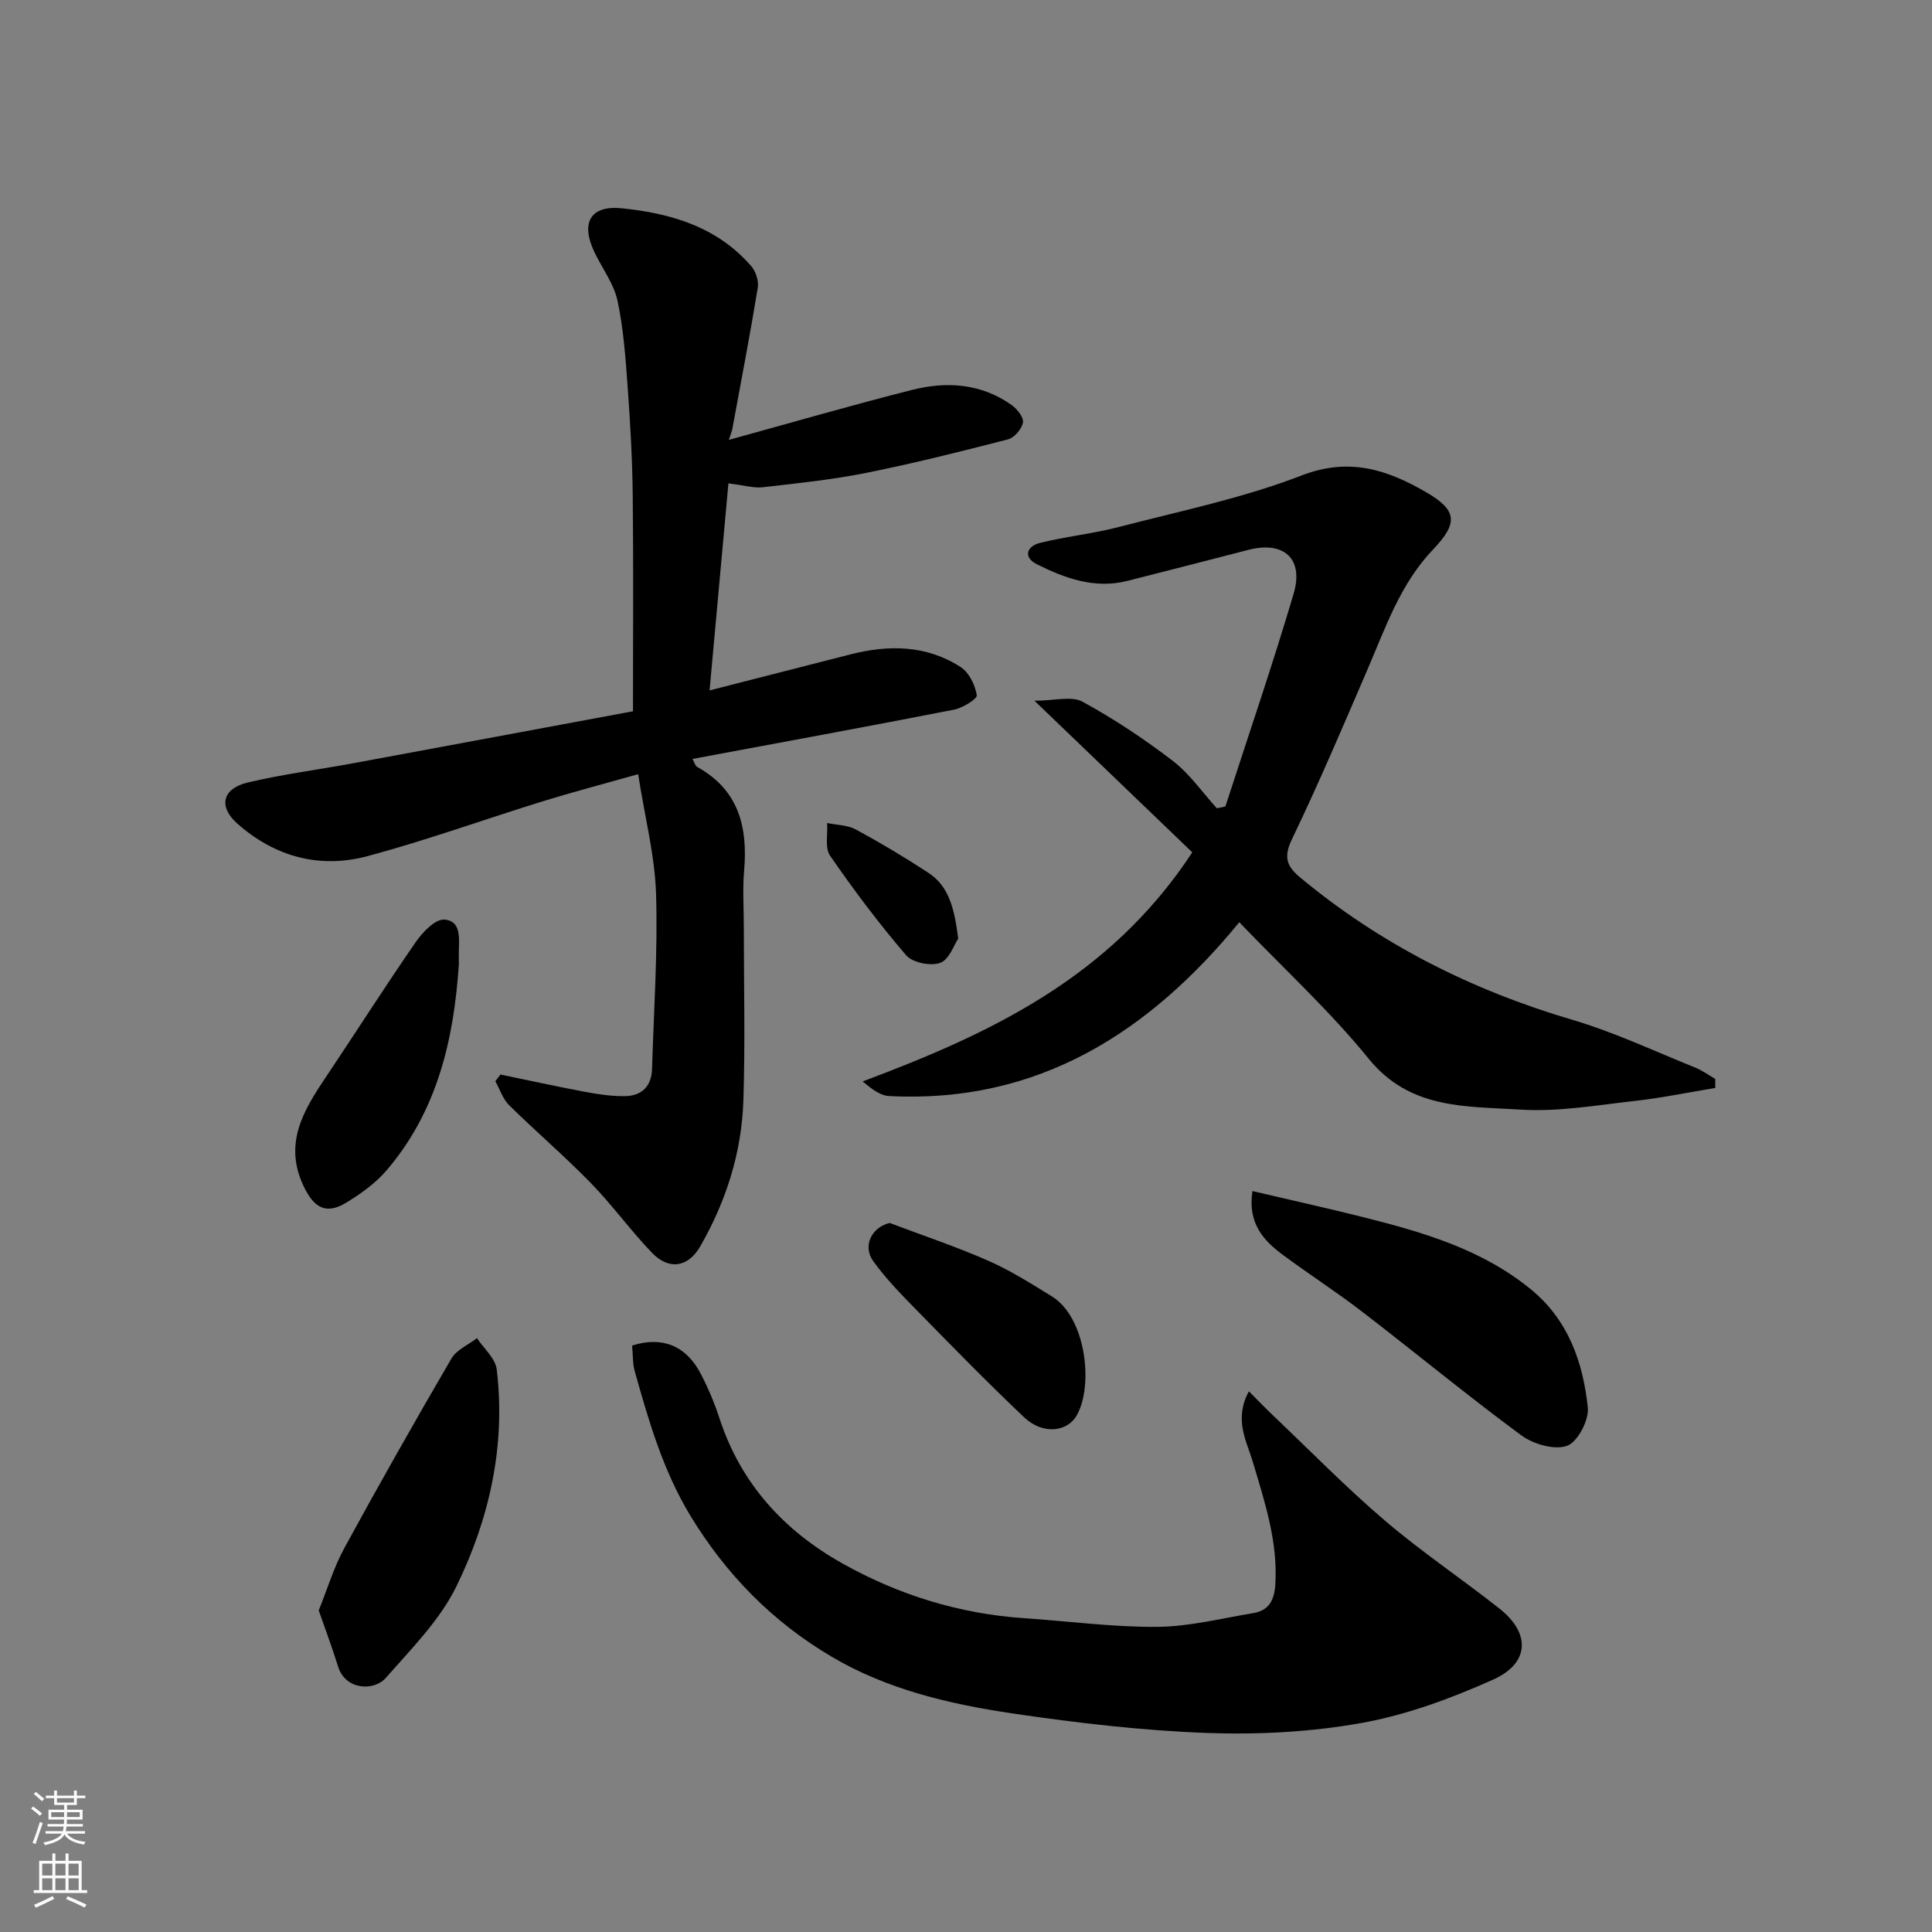
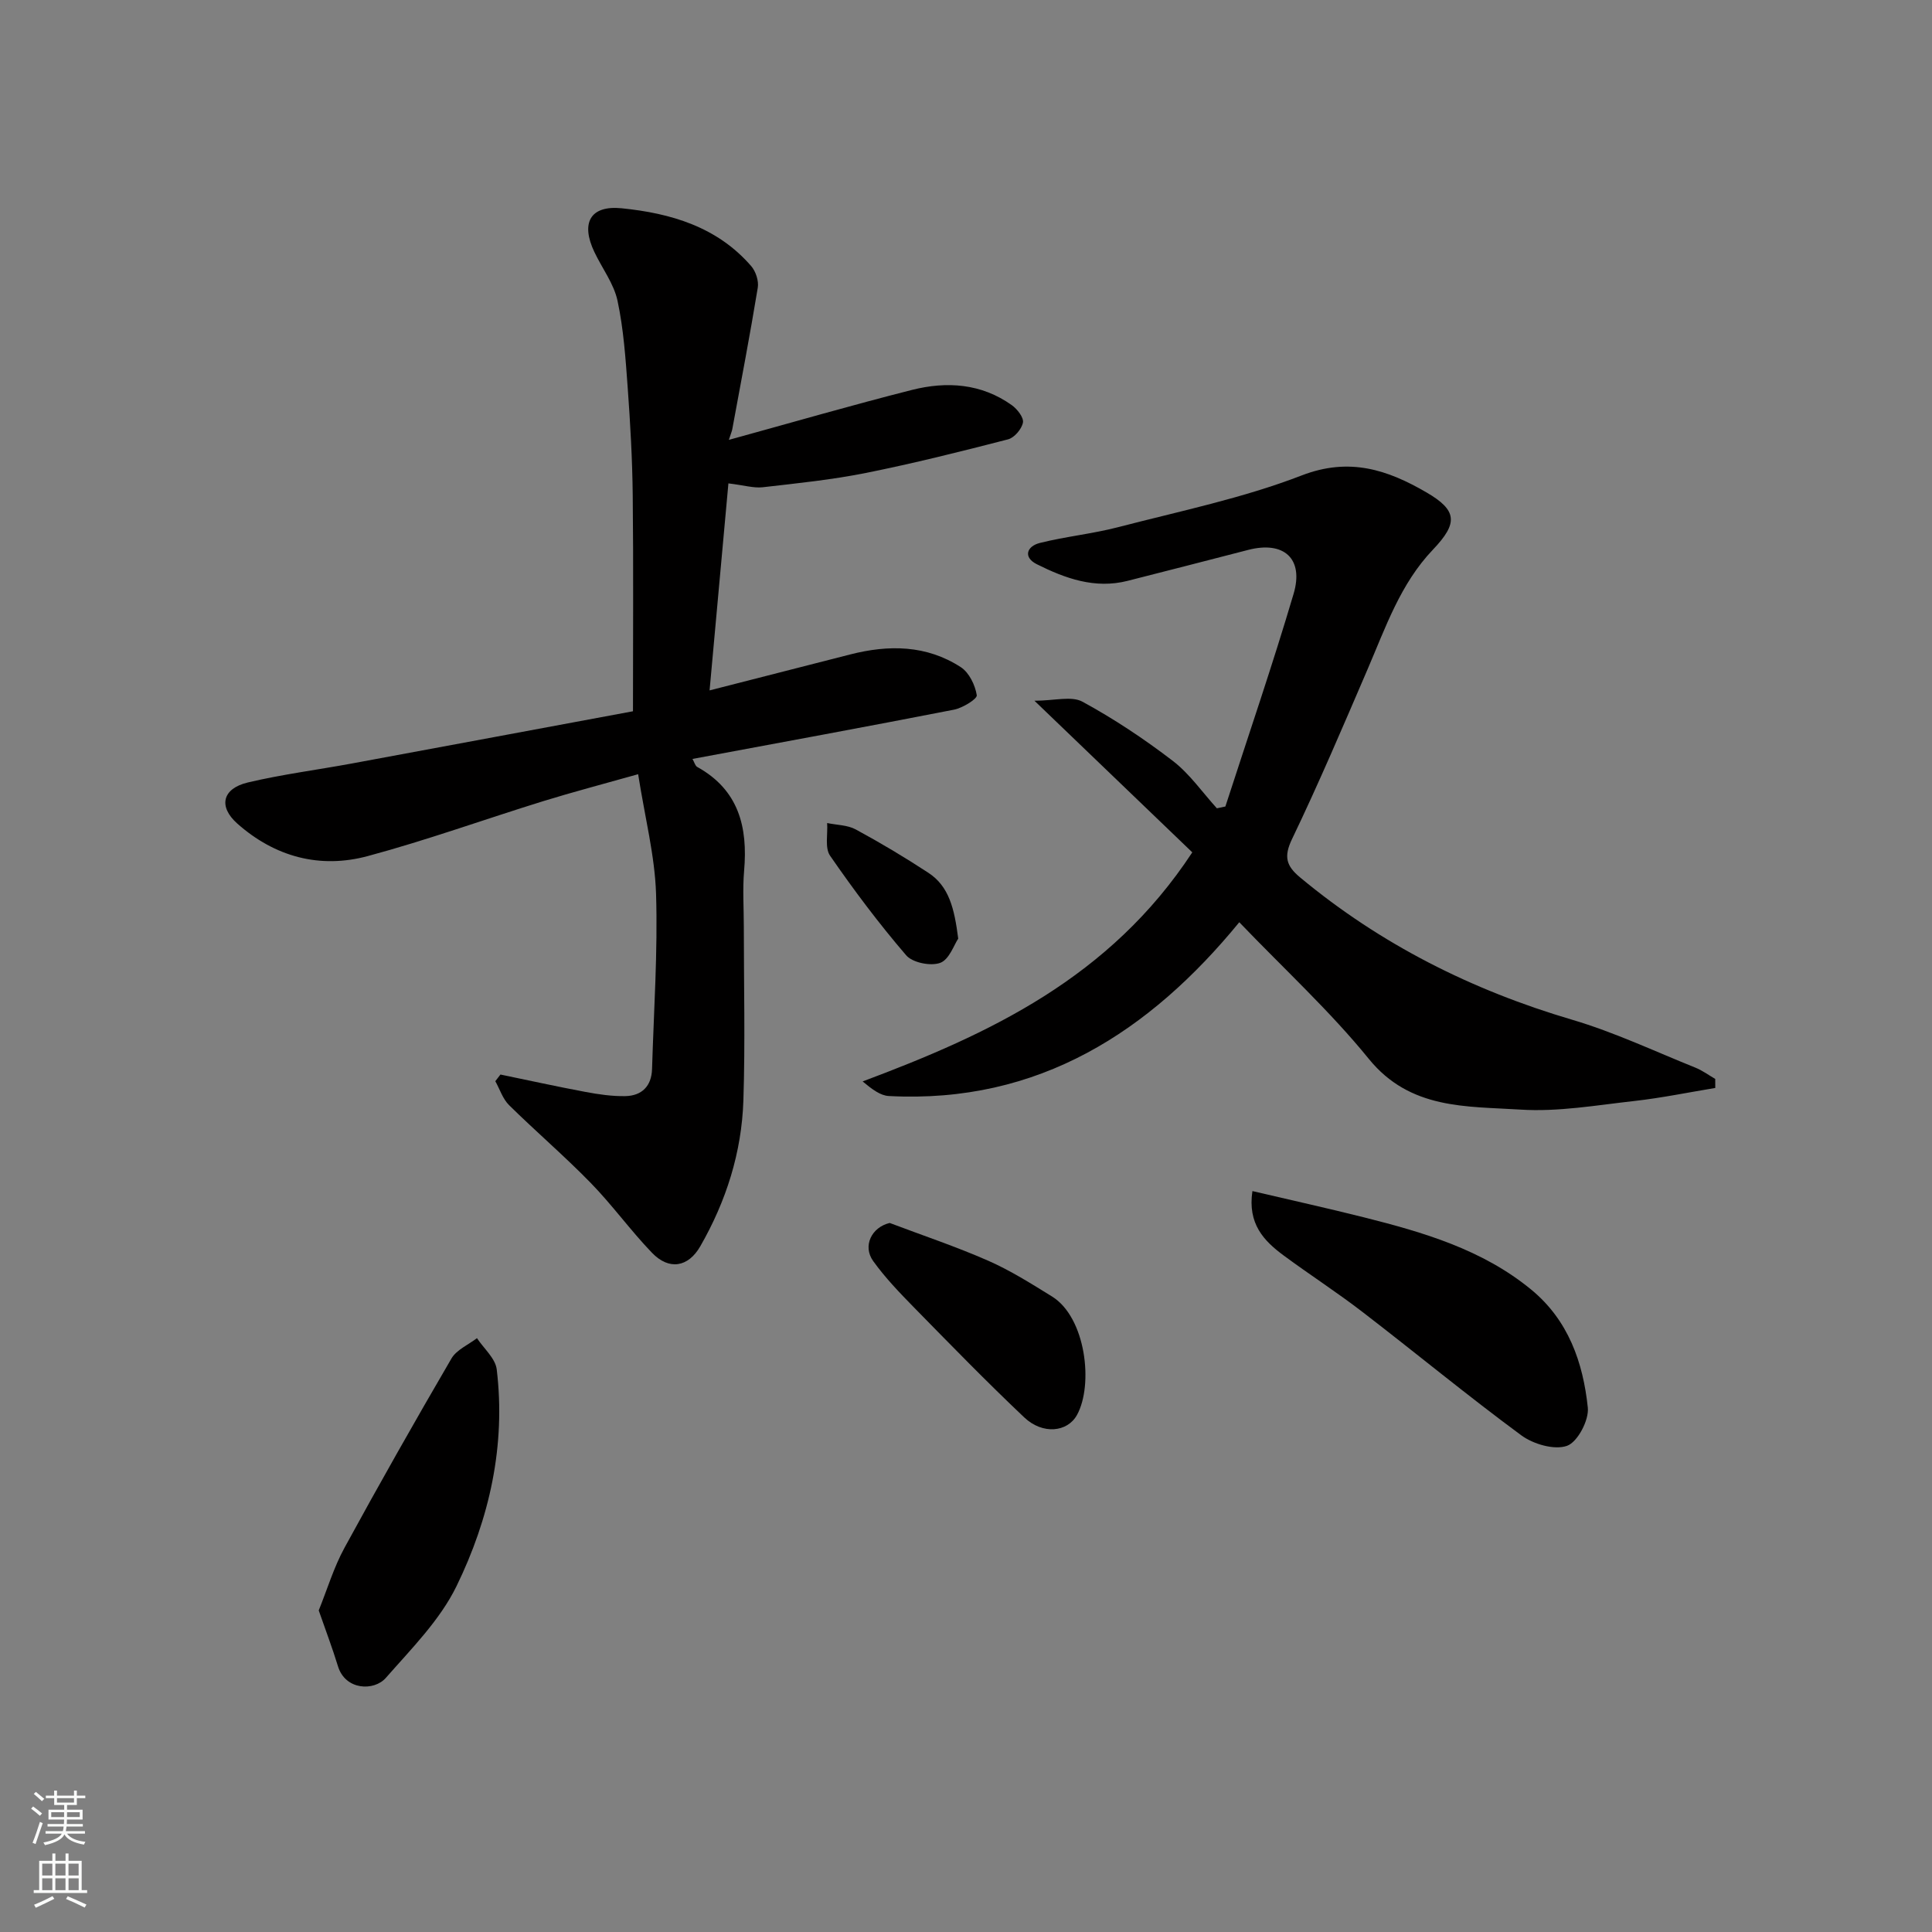
<svg xmlns="http://www.w3.org/2000/svg" enable-background="new 0 0 400 400" viewBox="0 0 400 400">
  <rect x="0" y="0" width="400" height="400" fill="#808080" stroke="none" />
  <g fill="#010000">
    <path d="m132.12 160.29c-7.23 2.04-13.5 3.68-19.68 5.59-12.11 3.75-24.06 8.07-36.29 11.36-9.93 2.68-19.24.16-27-6.71-4.01-3.55-3.12-7.28 2.17-8.53 7.11-1.68 14.4-2.61 21.6-3.94 19.56-3.61 39.1-7.27 58.13-10.8 0-15.24.11-29.97-.05-44.69-.08-7.43-.5-14.87-1.04-22.29-.44-6.03-.85-12.13-2.11-18.02-.76-3.53-3.18-6.7-4.78-10.06-2.89-6.05-.87-9.73 5.63-9.08 10.16 1.02 19.8 3.84 26.84 11.99.94 1.09 1.58 3.06 1.35 4.45-1.61 9.79-3.48 19.55-5.28 29.31-.08.44-.28.87-.71 2.2 13.04-3.58 25.42-7.18 37.91-10.34 7.19-1.82 14.37-1.35 20.68 3.16 1.13.81 2.5 2.57 2.3 3.6-.26 1.35-1.79 3.15-3.11 3.48-9.76 2.52-19.54 4.97-29.42 6.95-7.03 1.41-14.21 2.14-21.35 2.96-1.87.21-3.84-.41-7.1-.8-1.28 14.05-2.57 28.22-3.9 42.86 10.01-2.56 19.54-4.98 29.06-7.43 8.01-2.06 15.86-1.99 22.97 2.63 1.71 1.12 2.96 3.7 3.29 5.8.12.76-2.92 2.64-4.72 2.99-17.9 3.5-35.85 6.79-54.14 10.2.4.7.56 1.43.99 1.66 8.59 4.76 10.49 12.44 9.7 21.49-.33 3.83-.06 7.72-.06 11.58 0 11.99.3 24-.09 35.98-.35 10.75-3.56 20.85-8.93 30.2-2.49 4.33-6.46 5.02-10.01 1.32-4.44-4.62-8.21-9.88-12.68-14.46-5.43-5.57-11.36-10.64-16.9-16.1-1.3-1.29-1.91-3.28-2.84-4.95.35-.46.7-.92 1.06-1.38 5.86 1.21 11.71 2.5 17.59 3.6 2.72.51 5.52.92 8.27.87 3.43-.07 5.43-2.09 5.53-5.62.36-12.1 1.2-24.21.83-36.28-.26-7.92-2.3-15.76-3.71-24.75z" />
    <path d="m253.7 166.98c4.75-14.67 9.76-29.27 14.13-44.05 2.16-7.31-2.05-10.98-9.4-9.08-8.32 2.15-16.65 4.3-24.98 6.41-6.77 1.72-12.92-.51-18.78-3.44-2.89-1.44-2.1-3.73.63-4.41 5.36-1.34 10.92-1.89 16.26-3.28 12.73-3.31 25.74-5.98 37.95-10.7 9.91-3.82 17.81-1.14 25.81 3.51 6.42 3.73 6.58 6.37 1.36 11.85-6.74 7.06-9.79 16.07-13.53 24.76-5.07 11.79-10.1 23.62-15.66 35.19-1.76 3.67-1.15 5.56 1.67 7.91 16.69 13.88 35.59 23.36 56.38 29.49 8.7 2.57 17 6.5 25.46 9.9 1.45.58 2.75 1.55 4.12 2.34 0 .62.01 1.25.01 1.87-5.59.92-11.15 2.07-16.77 2.7-7.83.87-15.77 2.28-23.56 1.78-11.18-.71-22.86.03-31.41-10.51-8-9.85-17.45-18.52-26.81-28.28-18.51 22.6-41.5 37.62-72.55 35.98-1.75-.09-3.45-1.37-5.43-3.02 26.31-9.86 51.17-21.42 68.25-47.43-10.16-9.75-20.72-19.9-32.68-31.39 4.16 0 7.67-1.04 9.94.2 6.53 3.55 12.79 7.72 18.69 12.24 3.5 2.69 6.13 6.51 9.14 9.83.6-.13 1.18-.25 1.76-.37z" />
-     <path d="m130.87 278.59c6.15-1.99 11.11-.01 14.12 5.67 1.59 3 2.93 6.19 3.98 9.42 4.41 13.48 13.32 23.21 25.42 30 11.65 6.54 24.23 10.44 37.65 11.35 9.2.62 18.4 1.87 27.6 1.79 6.62-.05 13.23-1.76 19.82-2.84 3.28-.53 4.38-2.72 4.58-5.94.55-8.9-2.2-17.1-4.68-25.44-1.28-4.3-3.94-8.73-.79-14.54 1.99 1.99 3.46 3.53 5 4.99 7.69 7.31 15.13 14.92 23.19 21.8 7.57 6.46 15.89 12.03 23.71 18.21 6.45 5.1 6.23 11.3-1.34 14.69-8.68 3.88-17.86 7.29-27.18 8.96-10.47 1.89-21.37 2.46-32.02 2.08-13.42-.49-26.86-2.06-40.16-4.02-13.06-1.93-25.98-4.92-37.56-11.75-12.24-7.21-21.91-17.07-29.28-29.22-5.65-9.32-8.64-19.64-11.54-30-.42-1.56-.33-3.27-.52-5.21z" />
    <path d="m259.3 246.6c7.96 1.87 15.54 3.54 23.06 5.43 12.35 3.11 24.53 6.65 34.65 14.96 7.7 6.33 10.75 15.08 11.73 24.44.27 2.6-2.12 7.13-4.3 7.91-2.63.93-6.98-.34-9.47-2.17-11.18-8.24-21.91-17.11-32.93-25.58-5.29-4.07-10.92-7.7-16.29-11.67-4.08-3.02-7.47-6.53-6.45-13.32z" />
    <path d="m65.99 333.42c1.77-4.39 3.12-8.92 5.34-12.98 7.18-13.17 14.58-26.22 22.14-39.18 1.06-1.81 3.49-2.83 5.28-4.21 1.42 2.15 3.81 4.18 4.09 6.46 1.9 15.77-1.5 30.9-8.33 44.9-3.44 7.04-9.35 12.96-14.62 18.97-2.44 2.79-8.4 2.6-9.92-2.41-1.13-3.69-2.5-7.3-3.98-11.55z" />
-     <path d="m95 199.66c-1.03 15.59-4.48 30.38-14.93 42.61-2.3 2.69-5.35 4.89-8.41 6.74-4.18 2.54-6.65 1.02-8.74-3.3-4.26-8.83-.18-15.66 4.47-22.59 6.26-9.34 12.29-18.83 18.69-28.08 1.41-2.04 4.01-4.77 5.9-4.65 3.57.23 3.06 3.97 3.01 6.77 0 .83.01 1.66.01 2.5z" />
    <path d="m184.2 253.2c6.81 2.58 13.74 4.89 20.4 7.82 4.6 2.02 8.91 4.75 13.2 7.4 7.03 4.35 8.62 18.28 5.18 24.53-1.98 3.59-7.12 4.11-10.92.51-7.79-7.37-15.27-15.06-22.78-22.72-3-3.06-6-6.18-8.49-9.64-2.26-3.14-.32-7.02 3.41-7.9z" />
    <path d="m198.39 194.33c-.86 1.26-1.86 4.34-3.73 5.02-1.97.72-5.73-.03-7.05-1.57-5.63-6.55-10.84-13.5-15.75-20.61-1.12-1.62-.45-4.48-.61-6.77 1.99.42 4.22.4 5.93 1.33 5.12 2.77 10.14 5.77 15.01 8.96 4.32 2.82 5.4 7.43 6.2 13.64z" />
  </g>
  <path d="m6.44 374.46.42-.45c.65.47 1.27.95 1.85 1.44l-.45.49c-.65-.56-1.25-1.06-1.82-1.48m.93 7.33-.63-.26c.55-1.36 1.05-2.8 1.52-4.33.19.1.38.19.59.27-.46 1.29-.95 2.73-1.48 4.32m-.38-10.38.44-.42c.43.34 1.01.82 1.74 1.44l-.49.49c-.53-.51-1.09-1.01-1.69-1.51m2.5.35h1.72v-1.04h.59v1.04h3.52v-1.04h.59v1.04h1.75v.53h-1.75v1.42h-2.03v.97h3.22v2.03h-3.24c0 .35-.01.66-.03.93h3.32v.53h-3.37c-.03.27-.08.58-.15.94h3.96v.53h-3.71c.67.92 1.93 1.48 3.79 1.68-.13.24-.23.44-.29.59-2.13-.38-3.48-1.08-4.04-2.12-.43.97-1.77 1.72-4.03 2.23-.09-.19-.2-.37-.33-.55 2.1-.42 3.37-1.03 3.81-1.83h-3.36v-.53h3.58c.08-.29.13-.61.16-.94h-3.33v-.53h3.39c.02-.27.04-.58.04-.93h-3.23v-2.03h3.25v-.97h-2.07v-1.42h-1.73zm1.12 3.44v1h2.65c.01-.3.02-.44.01-.4v-.25-.35zm1.19-2h3.52v-.91h-3.52zm4.71 2h-2.63v.59c0 .15-.01.28-.01.4h2.64z" fill="#fafbfa" />
  <path d="m13.56 383.74h.63v1.52h2.72v6.07h1.13v.6h-11.06v-.6h1.13v-6.07h2.73v-1.52h.63v1.52h2.1v-1.52zm-2.69 8.83.38.56c-1.24.63-2.53 1.25-3.85 1.85-.1-.21-.21-.42-.34-.63 1.36-.55 2.63-1.15 3.81-1.78m-2.13-4.27h2.1v-2.45h-2.1zm0 3.04h2.1v-2.46h-2.1zm2.72-3.04h2.1v-2.45h-2.1zm0 3.04h2.1v-2.46h-2.1zm6.07 3.6c-1.41-.71-2.7-1.3-3.86-1.78l.35-.56c1.45.62 2.75 1.19 3.88 1.72zm-1.25-9.09h-2.1v2.45h2.1zm-2.09 5.49h2.1v-2.46h-2.1z" fill="#fafbfa" />
</svg>